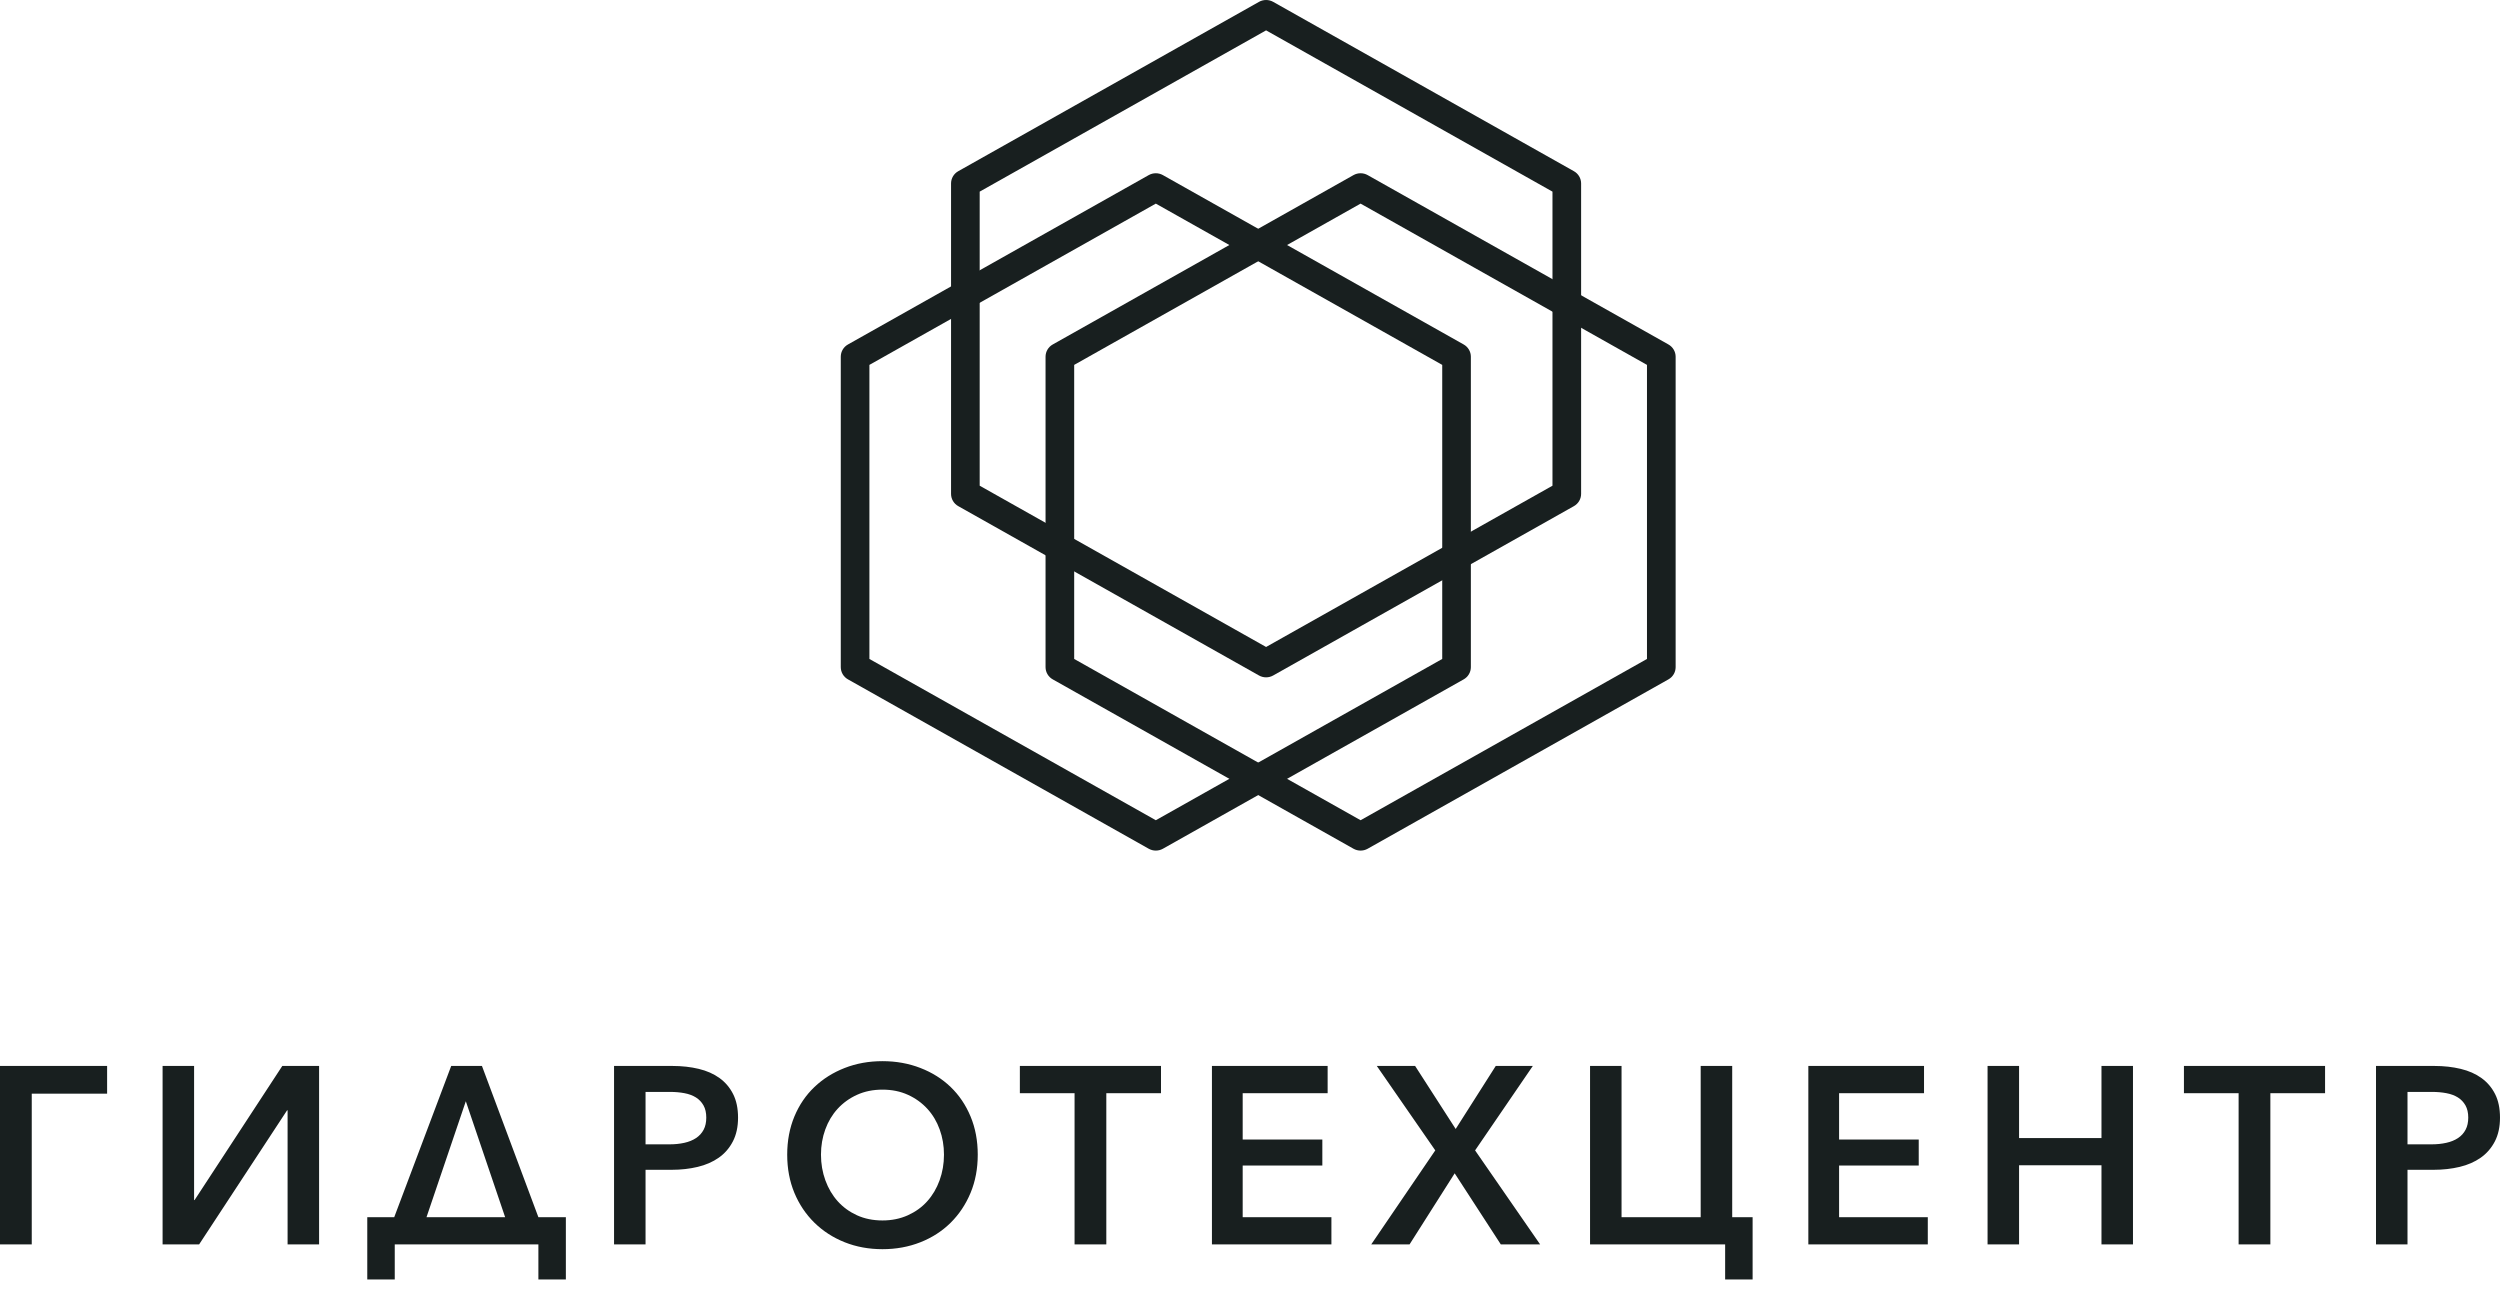
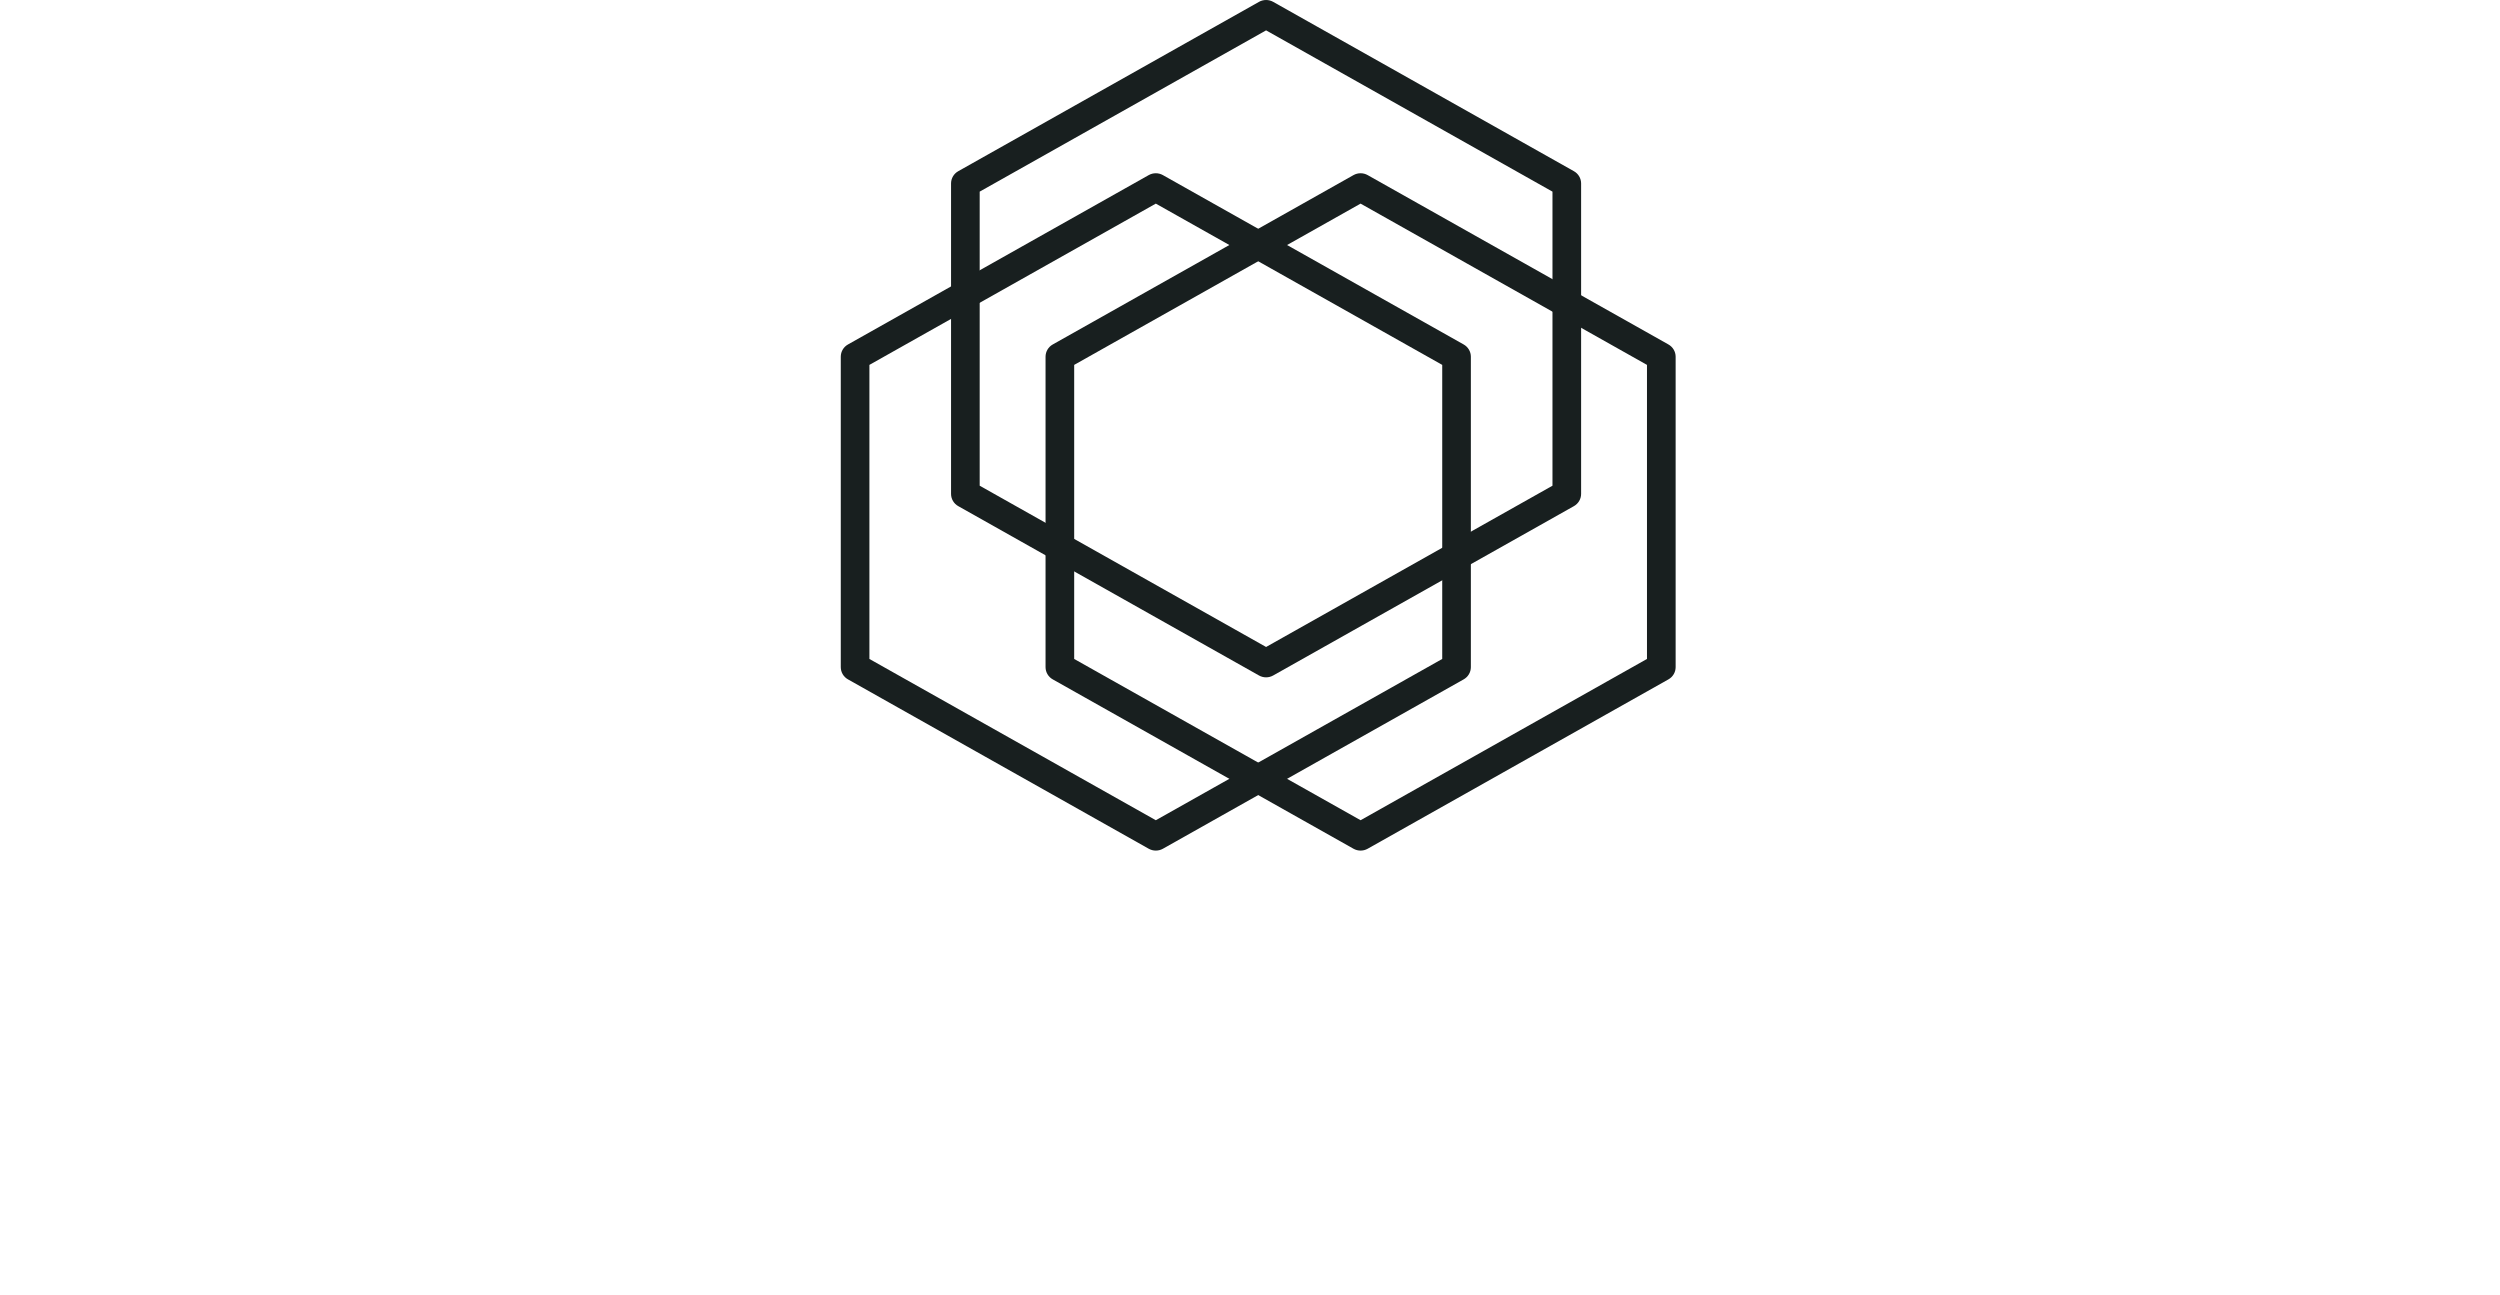
<svg xmlns="http://www.w3.org/2000/svg" width="110" height="57" viewBox="0 0 110 57" fill="none">
  <path d="M73.41 15.156L60.178 7.705C59.984 7.596 59.747 7.596 59.553 7.705L46.322 15.156C46.125 15.266 46.004 15.472 46.004 15.695V29.354C46.004 29.577 46.125 29.783 46.322 29.893L59.553 37.344C59.65 37.399 59.757 37.426 59.866 37.426C59.974 37.426 60.081 37.399 60.178 37.344L73.41 29.893C73.607 29.783 73.728 29.577 73.728 29.354V15.695C73.728 15.472 73.606 15.266 73.41 15.156ZM72.467 28.994L59.866 36.09L47.264 28.994V16.055L59.866 8.959L72.467 16.055V28.994Z" fill="#181F1F" />
  <path d="M64.4 15.156L51.168 7.705C50.974 7.596 50.737 7.596 50.543 7.705L37.312 15.156C37.115 15.266 36.994 15.472 36.994 15.695V29.354C36.994 29.577 37.115 29.783 37.312 29.893L50.543 37.344C50.641 37.399 50.748 37.426 50.856 37.426C50.964 37.426 51.071 37.399 51.169 37.344L64.4 29.893C64.597 29.783 64.718 29.577 64.718 29.354V15.695C64.718 15.472 64.597 15.266 64.4 15.156ZM63.458 28.994L50.856 36.09L38.254 28.994V16.055L50.856 8.959L63.458 16.055V28.994Z" fill="#181F1F" />
  <path d="M69.252 7.533L56.02 0.082C55.826 -0.027 55.589 -0.027 55.395 0.082L42.163 7.533C41.967 7.643 41.846 7.849 41.846 8.072V21.731C41.846 21.954 41.967 22.16 42.163 22.27L55.395 29.721C55.492 29.776 55.599 29.803 55.708 29.803C55.816 29.803 55.923 29.776 56.02 29.721L69.252 22.27C69.448 22.16 69.569 21.954 69.569 21.731V8.072C69.569 7.849 69.448 7.643 69.252 7.533ZM68.309 21.371L55.708 28.467L43.106 21.371V8.432L55.708 1.336L68.309 8.432V21.371Z" fill="#181F1F" />
-   <path fill-rule="evenodd" clip-rule="evenodd" d="M1.397 54.753H0V46.902H4.713V48.122H1.397V54.753ZM8.562 52.802L12.421 46.902H14.04V54.753H12.654V48.854H12.632L8.762 54.753H7.154V46.902H8.54V52.802H8.562ZM17.369 54.753V56.295H16.16V53.556H17.346L19.853 46.902H21.206L23.689 53.556H24.898V56.295H23.689V54.753H17.369ZM18.766 53.556H22.226L20.496 48.455L18.766 53.556ZM27.018 46.902H29.59C30.004 46.902 30.389 46.945 30.744 47.03C31.099 47.115 31.404 47.25 31.659 47.434C31.914 47.619 32.113 47.854 32.257 48.139C32.401 48.423 32.474 48.769 32.474 49.175C32.474 49.582 32.398 49.931 32.246 50.223C32.095 50.515 31.888 50.754 31.625 50.939C31.363 51.123 31.054 51.258 30.699 51.343C30.344 51.428 29.964 51.471 29.557 51.471H28.404V54.753H27.018V46.902ZM28.404 50.351H29.457C29.694 50.351 29.912 50.329 30.112 50.284C30.311 50.24 30.483 50.17 30.627 50.074C30.771 49.978 30.882 49.856 30.96 49.708C31.038 49.56 31.076 49.383 31.076 49.175C31.076 48.961 31.036 48.782 30.954 48.638C30.873 48.493 30.762 48.377 30.622 48.288C30.481 48.2 30.313 48.137 30.117 48.1C29.921 48.063 29.709 48.044 29.48 48.044H28.404V50.351ZM43.021 50.806C43.021 51.419 42.916 51.979 42.705 52.486C42.494 52.992 42.202 53.43 41.829 53.8C41.456 54.169 41.012 54.456 40.498 54.659C39.984 54.862 39.428 54.964 38.829 54.964C38.23 54.964 37.676 54.862 37.166 54.659C36.656 54.456 36.212 54.169 35.835 53.8C35.458 53.43 35.164 52.992 34.953 52.486C34.743 51.979 34.637 51.419 34.637 50.806C34.637 50.192 34.743 49.632 34.953 49.126C35.164 48.619 35.458 48.187 35.835 47.828C36.212 47.469 36.656 47.19 37.166 46.991C37.676 46.791 38.23 46.691 38.829 46.691C39.428 46.691 39.984 46.791 40.498 46.991C41.012 47.19 41.456 47.469 41.829 47.828C42.202 48.187 42.494 48.619 42.705 49.126C42.916 49.632 43.021 50.192 43.021 50.806ZM41.535 50.806C41.535 50.414 41.472 50.044 41.346 49.697C41.221 49.349 41.04 49.046 40.803 48.787C40.566 48.529 40.282 48.323 39.949 48.172C39.617 48.02 39.243 47.944 38.829 47.944C38.415 47.944 38.042 48.02 37.709 48.172C37.376 48.323 37.092 48.529 36.855 48.787C36.619 49.046 36.438 49.349 36.312 49.697C36.186 50.044 36.123 50.414 36.123 50.806C36.123 51.205 36.188 51.582 36.317 51.937C36.447 52.292 36.628 52.598 36.861 52.857C37.094 53.116 37.376 53.321 37.709 53.473C38.042 53.624 38.415 53.7 38.829 53.7C39.236 53.7 39.607 53.624 39.944 53.473C40.28 53.321 40.565 53.116 40.797 52.857C41.03 52.598 41.212 52.292 41.341 51.937C41.47 51.582 41.535 51.205 41.535 50.806ZM48.678 54.753H47.281V48.1H44.874V46.902H51.084V48.1H48.678V54.753ZM54.678 53.556H58.582V54.753H53.325V46.902H58.416V48.1H54.678V50.14H58.183V51.282H54.678V53.556ZM64.05 49.675L65.813 46.902H67.444L64.904 50.617L67.765 54.753H66.035L64.006 51.626L62.021 54.753H60.335L63.152 50.617L60.579 46.902H62.265L64.05 49.675ZM69.962 54.753V46.902H71.348V53.556H74.83V46.902H76.217V53.556H77.115V56.295H75.906V54.753H69.962ZM80.92 53.556H84.823V54.753H79.567V46.902H84.657V48.1H80.92V50.14H84.424V51.282H80.92V53.556ZM87.453 46.902H88.839V50.074H92.465V46.902H93.851V54.753H92.465V51.271H88.839V54.753H87.453V46.902ZM99.896 54.753H98.499V48.1H96.093V46.902H102.303V48.1H99.896V54.753ZM104.544 46.902H107.117C107.531 46.902 107.915 46.945 108.27 47.03C108.625 47.115 108.93 47.25 109.185 47.434C109.44 47.619 109.64 47.854 109.784 48.139C109.928 48.423 110 48.769 110 49.175C110 49.582 109.924 49.931 109.773 50.223C109.621 50.515 109.414 50.754 109.152 50.939C108.889 51.123 108.581 51.258 108.226 51.343C107.871 51.428 107.49 51.471 107.083 51.471H105.93V54.753H104.544V46.902ZM105.93 50.351H106.984C107.22 50.351 107.438 50.329 107.638 50.284C107.838 50.24 108.009 50.17 108.154 50.074C108.298 49.978 108.409 49.856 108.486 49.708C108.564 49.56 108.603 49.383 108.603 49.175C108.603 48.961 108.562 48.782 108.481 48.638C108.399 48.493 108.289 48.377 108.148 48.288C108.008 48.2 107.839 48.137 107.643 48.1C107.448 48.063 107.235 48.044 107.006 48.044H105.93V50.351Z" fill="#181F1F" />
</svg>